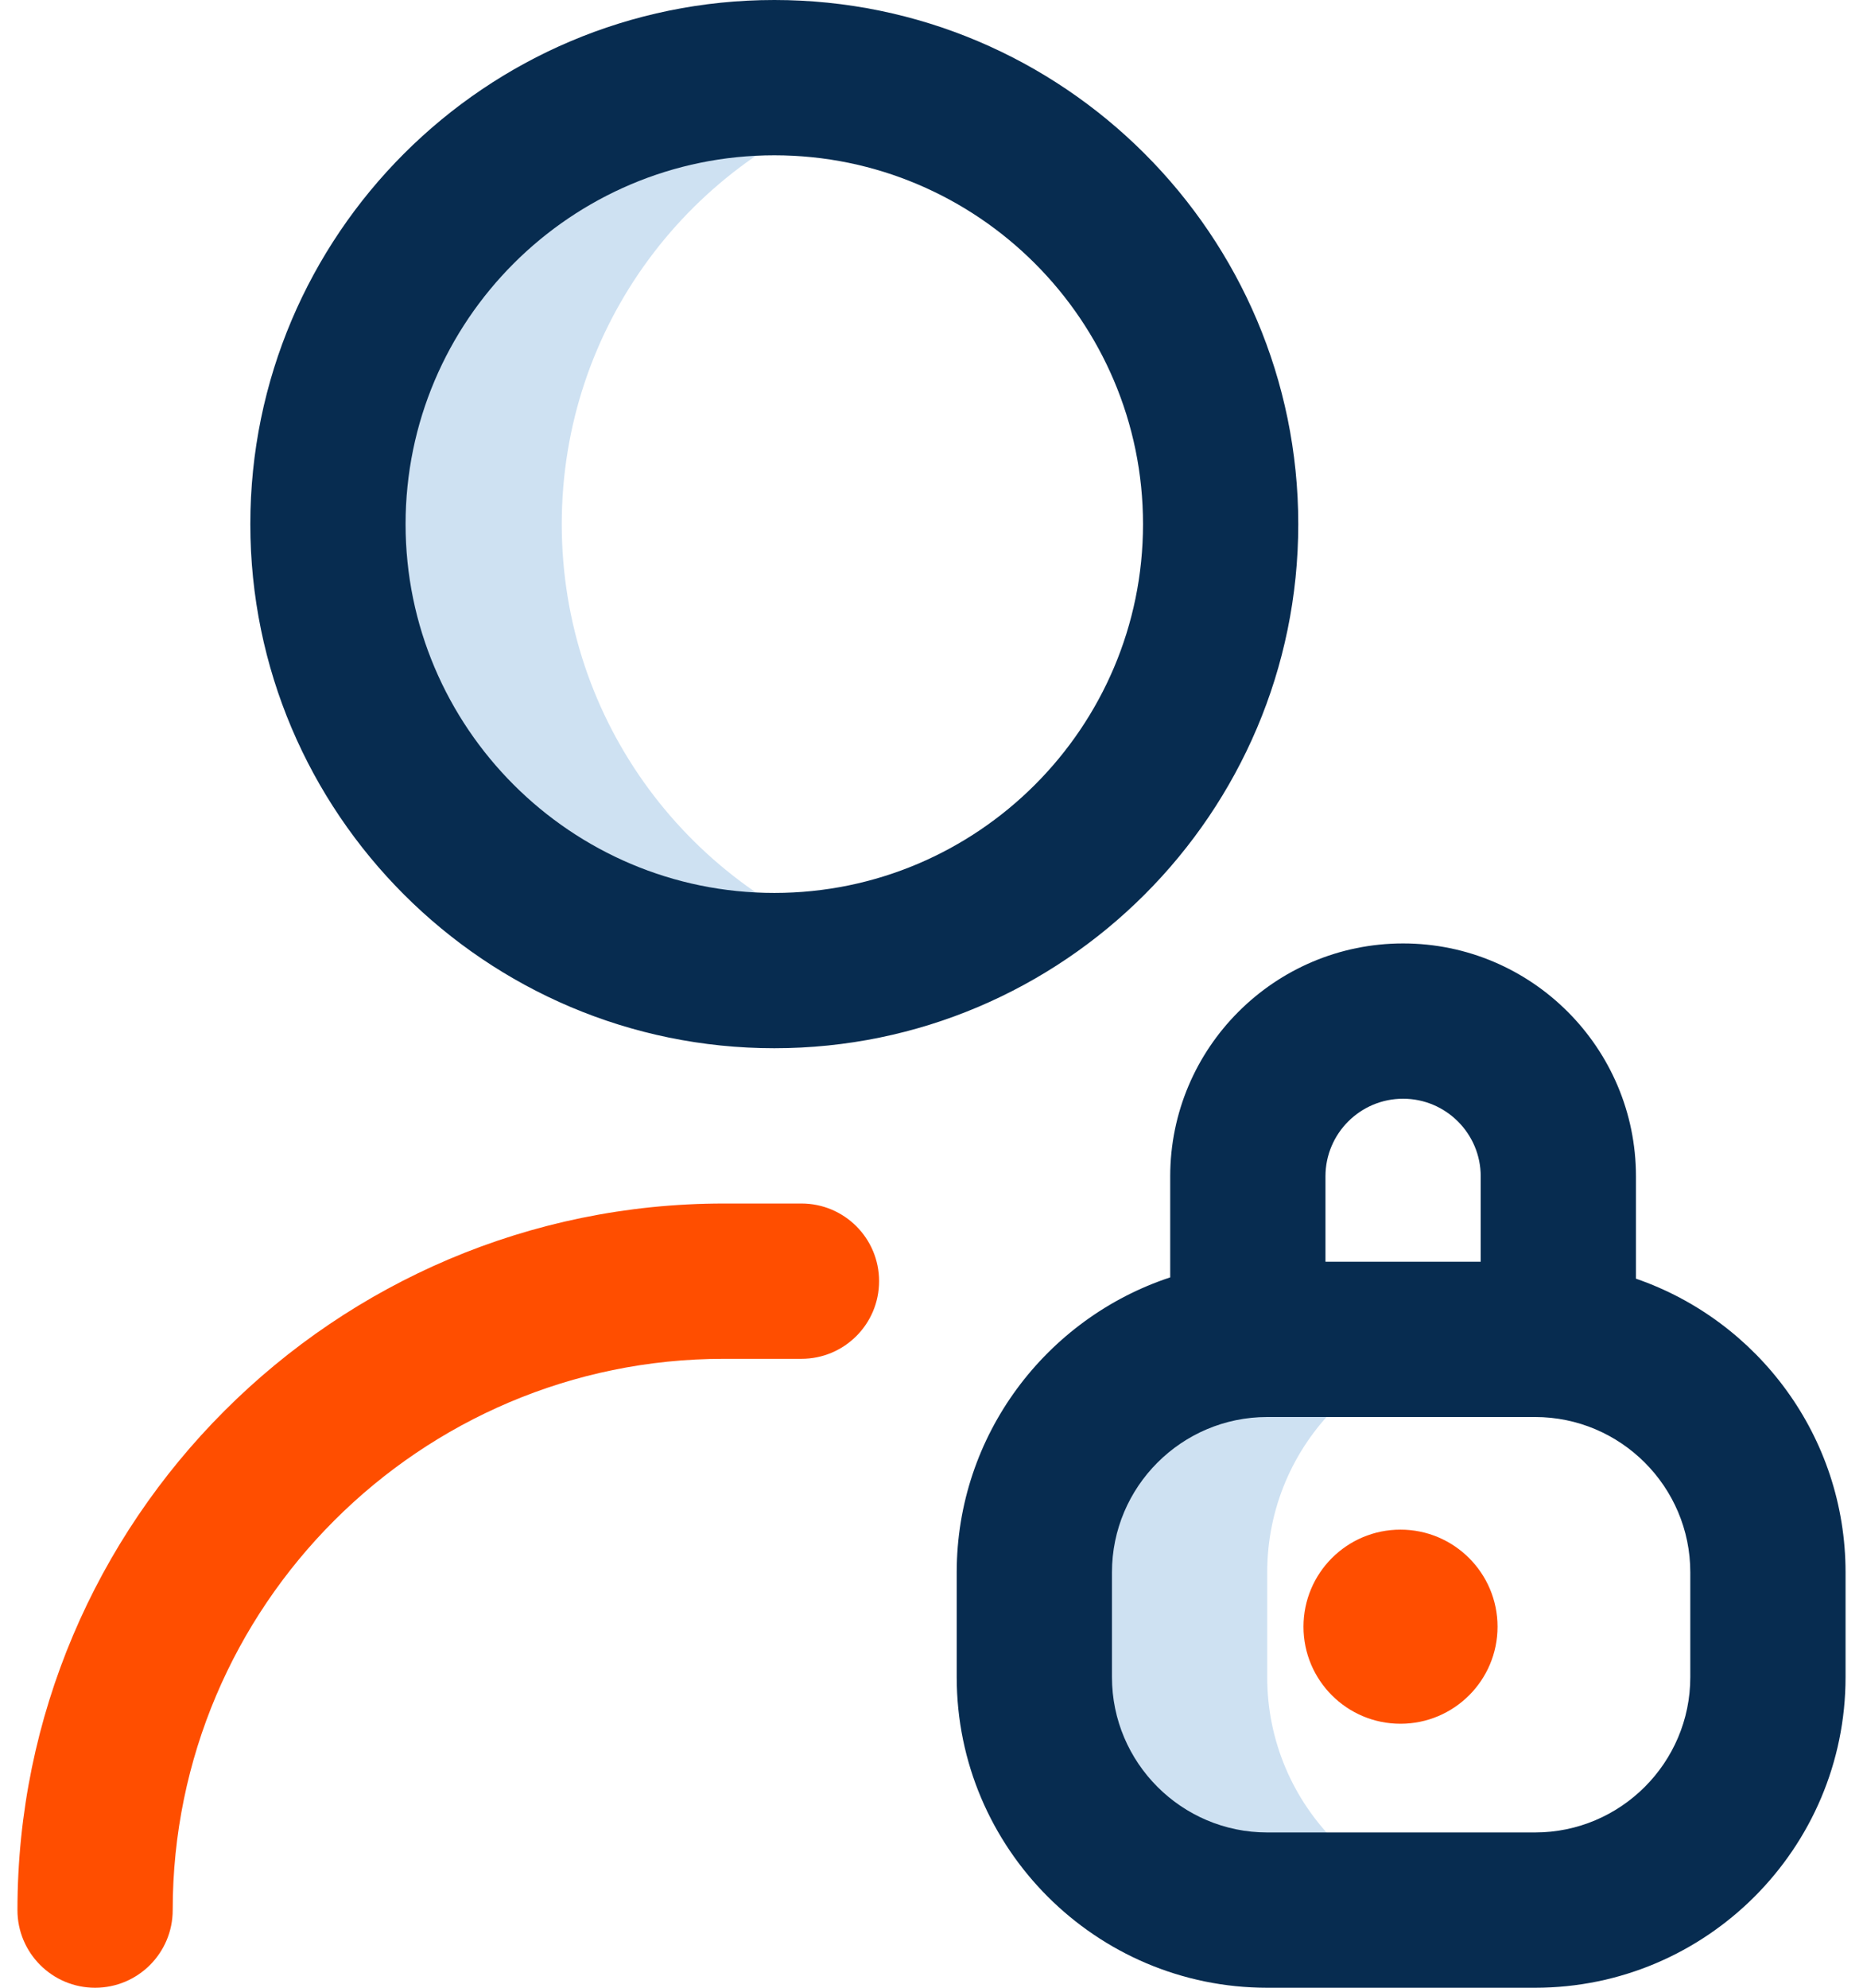
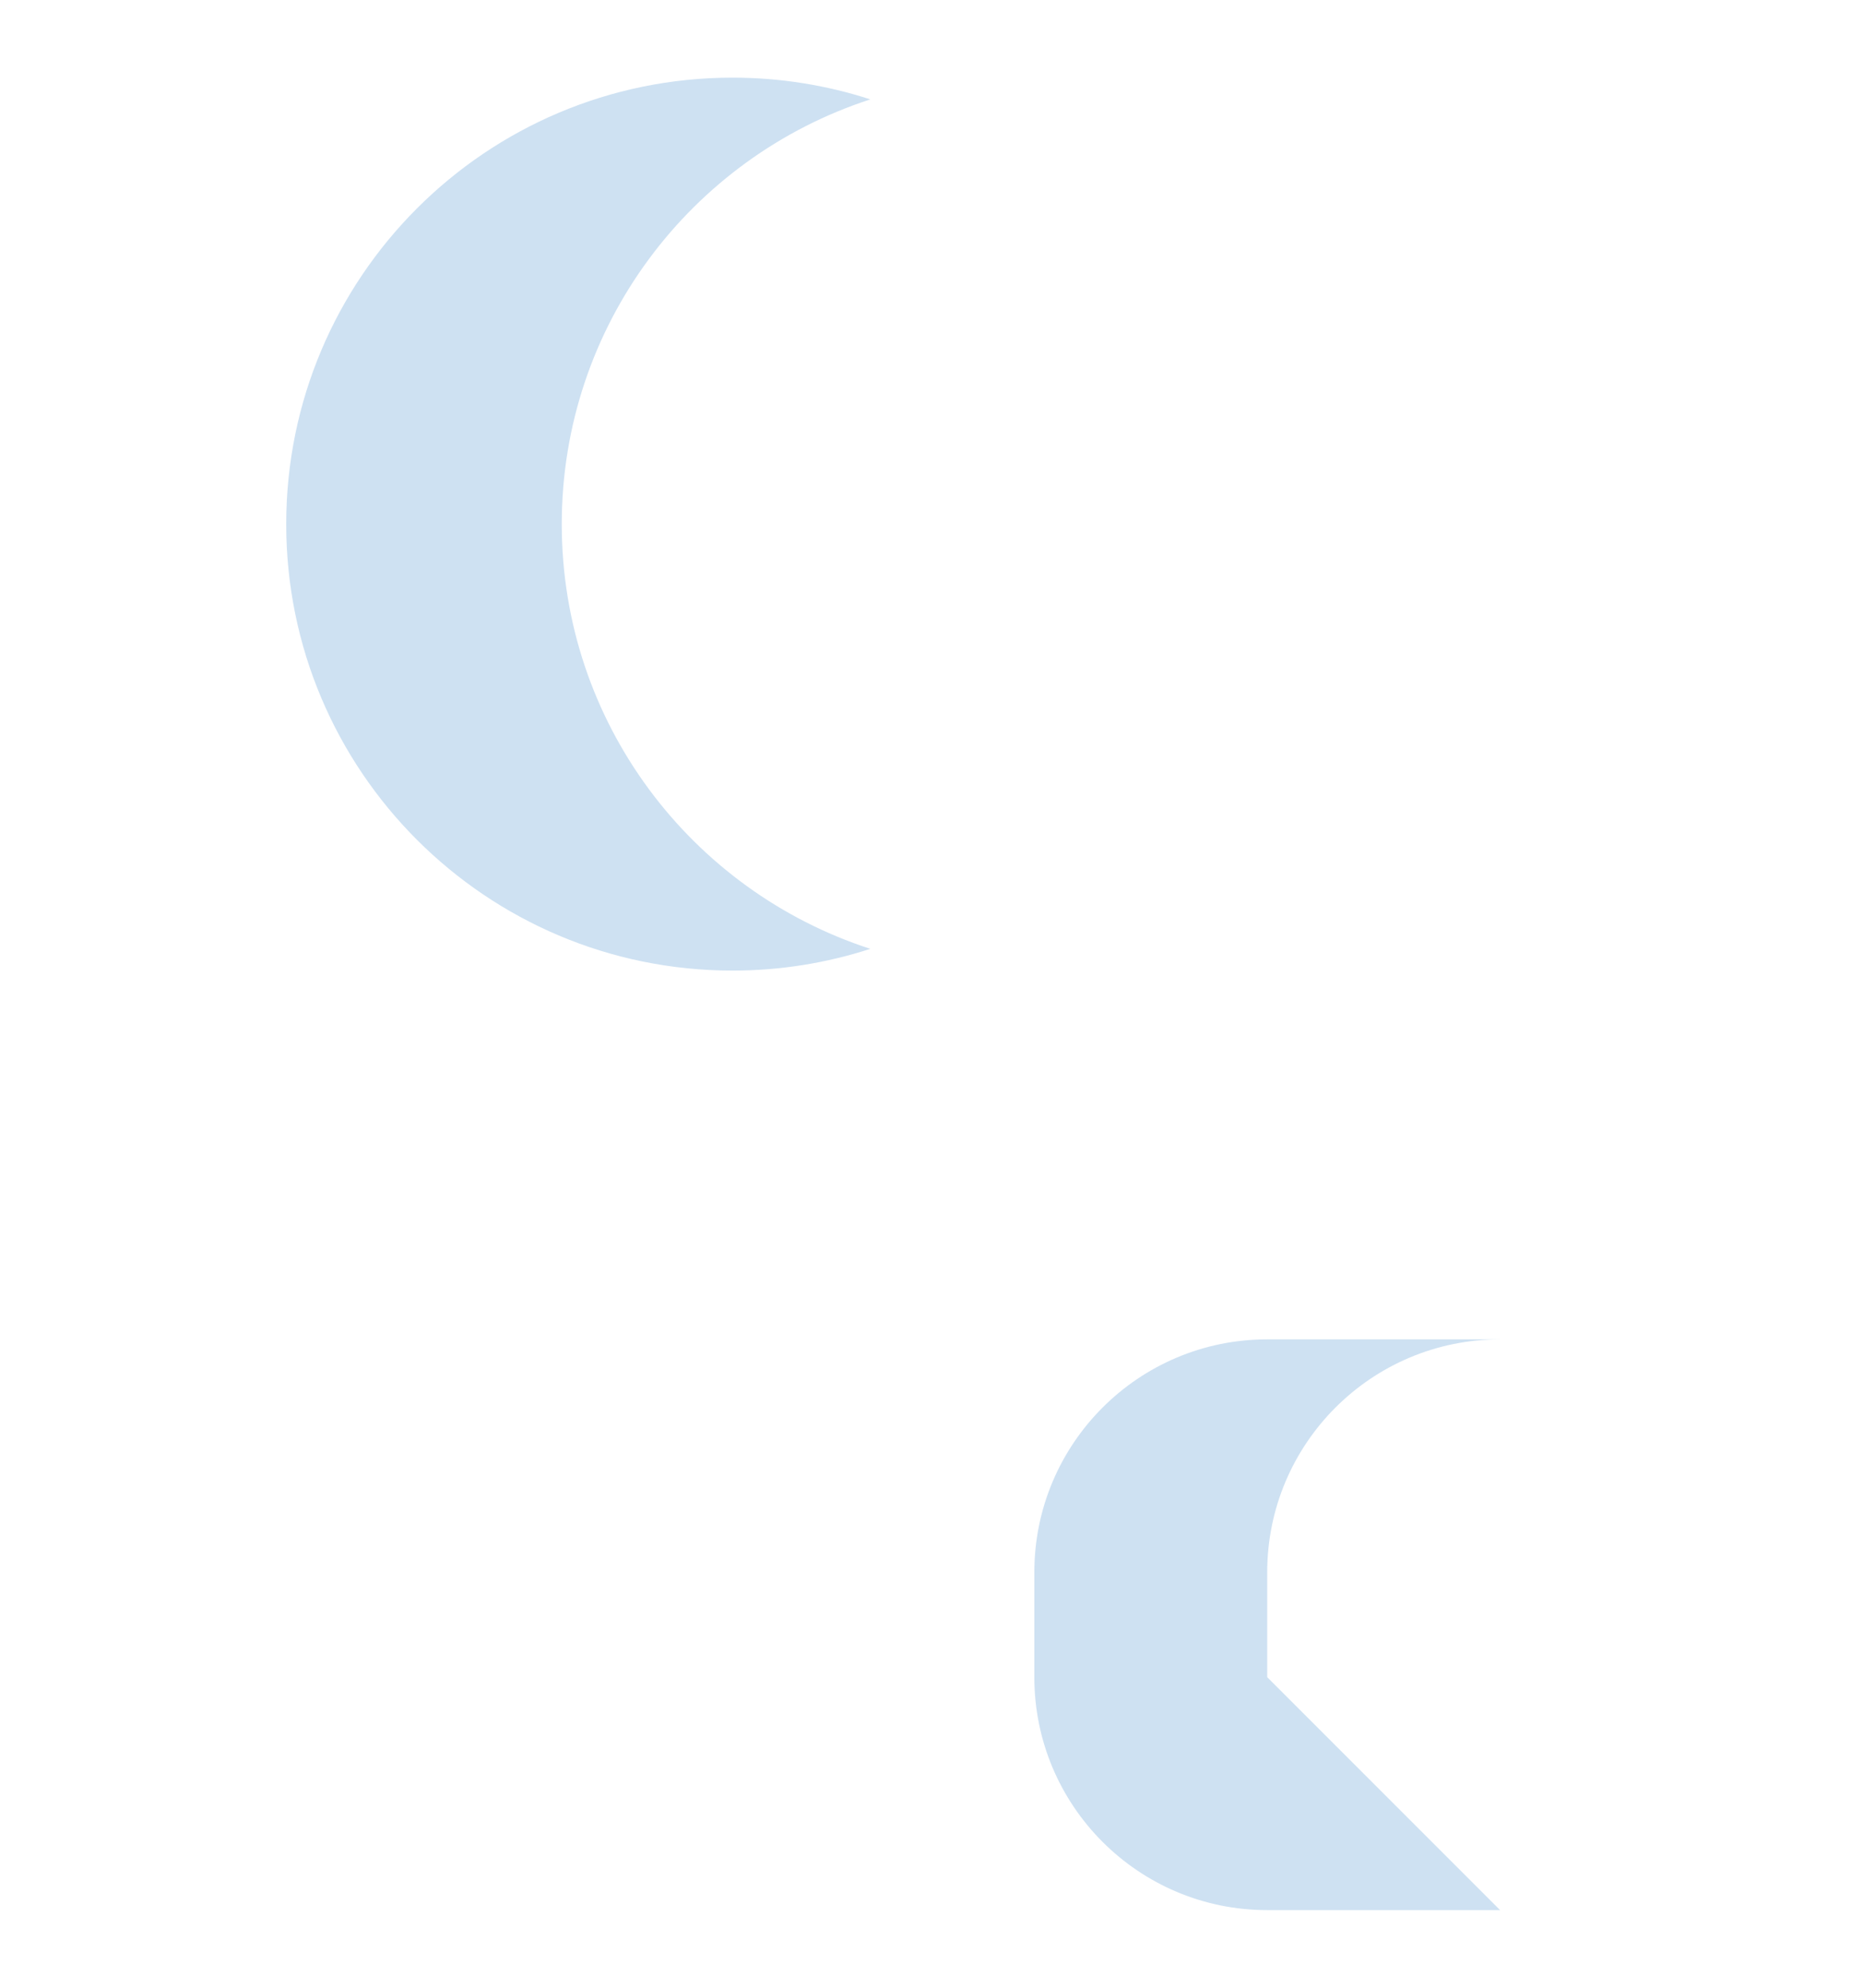
<svg xmlns="http://www.w3.org/2000/svg" width="30" height="32" viewBox="0 0 30 32" fill="none">
-   <path d="M14.015 15.275C13.316 15.502 12.57 15.625 11.796 15.625C7.827 15.625 4.609 12.407 4.609 8.438C4.609 4.468 7.827 1.25 11.796 1.25C12.57 1.25 13.316 1.373 14.015 1.6C11.131 2.535 9.046 5.242 9.046 8.438C9.046 11.633 11.131 14.34 14.015 15.275ZM20.406 27V25.312C20.406 23.241 22.085 21.562 24.156 21.562H20.406C18.335 21.562 16.656 23.241 16.656 25.312V27C16.656 29.071 18.335 30.75 20.406 30.75H24.156C22.085 30.75 20.406 29.071 20.406 27Z" fill="#CEE1F2" />
-   <path d="M26.344 20.585V18.938C26.344 16.87 24.662 15.188 22.594 15.188C20.526 15.188 18.844 16.87 18.844 18.938V20.564C16.85 21.222 15.406 23.101 15.406 25.312V27C15.406 29.757 17.649 32 20.406 32H24.719C27.476 32 29.719 29.757 29.719 27V25.312C29.719 23.124 28.305 21.261 26.344 20.585ZM21.344 18.938C21.344 18.248 21.904 17.688 22.594 17.688C23.283 17.688 23.844 18.248 23.844 18.938V20.312H21.344V18.938ZM27.219 27C27.219 28.378 26.097 29.5 24.719 29.5H20.406C19.028 29.5 17.906 28.378 17.906 27V25.312C17.906 23.934 19.028 22.812 20.406 22.812H24.719C26.097 22.812 27.219 23.934 27.219 25.312V27ZM20.906 8.438C20.906 3.785 17.121 0 12.469 0C7.816 0 4.031 3.785 4.031 8.438C4.031 13.09 7.816 16.875 12.469 16.875C17.121 16.875 20.906 13.09 20.906 8.438ZM12.469 14.375C9.195 14.375 6.531 11.711 6.531 8.438C6.531 5.164 9.195 2.5 12.469 2.5C15.743 2.5 18.406 5.164 18.406 8.438C18.406 11.711 15.743 14.375 12.469 14.375Z" fill="#072C50" />
-   <path d="M1.531 32C0.841 32 0.281 31.44 0.281 30.75C0.281 24.478 5.384 19.375 11.656 19.375H12.906C13.597 19.375 14.156 19.935 14.156 20.625C14.156 21.315 13.597 21.875 12.906 21.875H11.656C6.763 21.875 2.781 25.856 2.781 30.75C2.781 31.44 2.222 32 1.531 32ZM22.552 24.625C21.689 24.625 20.99 25.325 20.99 26.188C20.99 27.05 21.689 27.75 22.552 27.75C23.415 27.75 24.115 27.05 24.115 26.188C24.115 25.325 23.415 24.625 22.552 24.625Z" fill="#FF4E00" />
+   <path d="M14.015 15.275C13.316 15.502 12.57 15.625 11.796 15.625C7.827 15.625 4.609 12.407 4.609 8.438C4.609 4.468 7.827 1.25 11.796 1.25C12.57 1.25 13.316 1.373 14.015 1.6C11.131 2.535 9.046 5.242 9.046 8.438C9.046 11.633 11.131 14.34 14.015 15.275ZM20.406 27V25.312C20.406 23.241 22.085 21.562 24.156 21.562H20.406C18.335 21.562 16.656 23.241 16.656 25.312V27C16.656 29.071 18.335 30.75 20.406 30.75H24.156Z" fill="#CEE1F2" />
</svg>